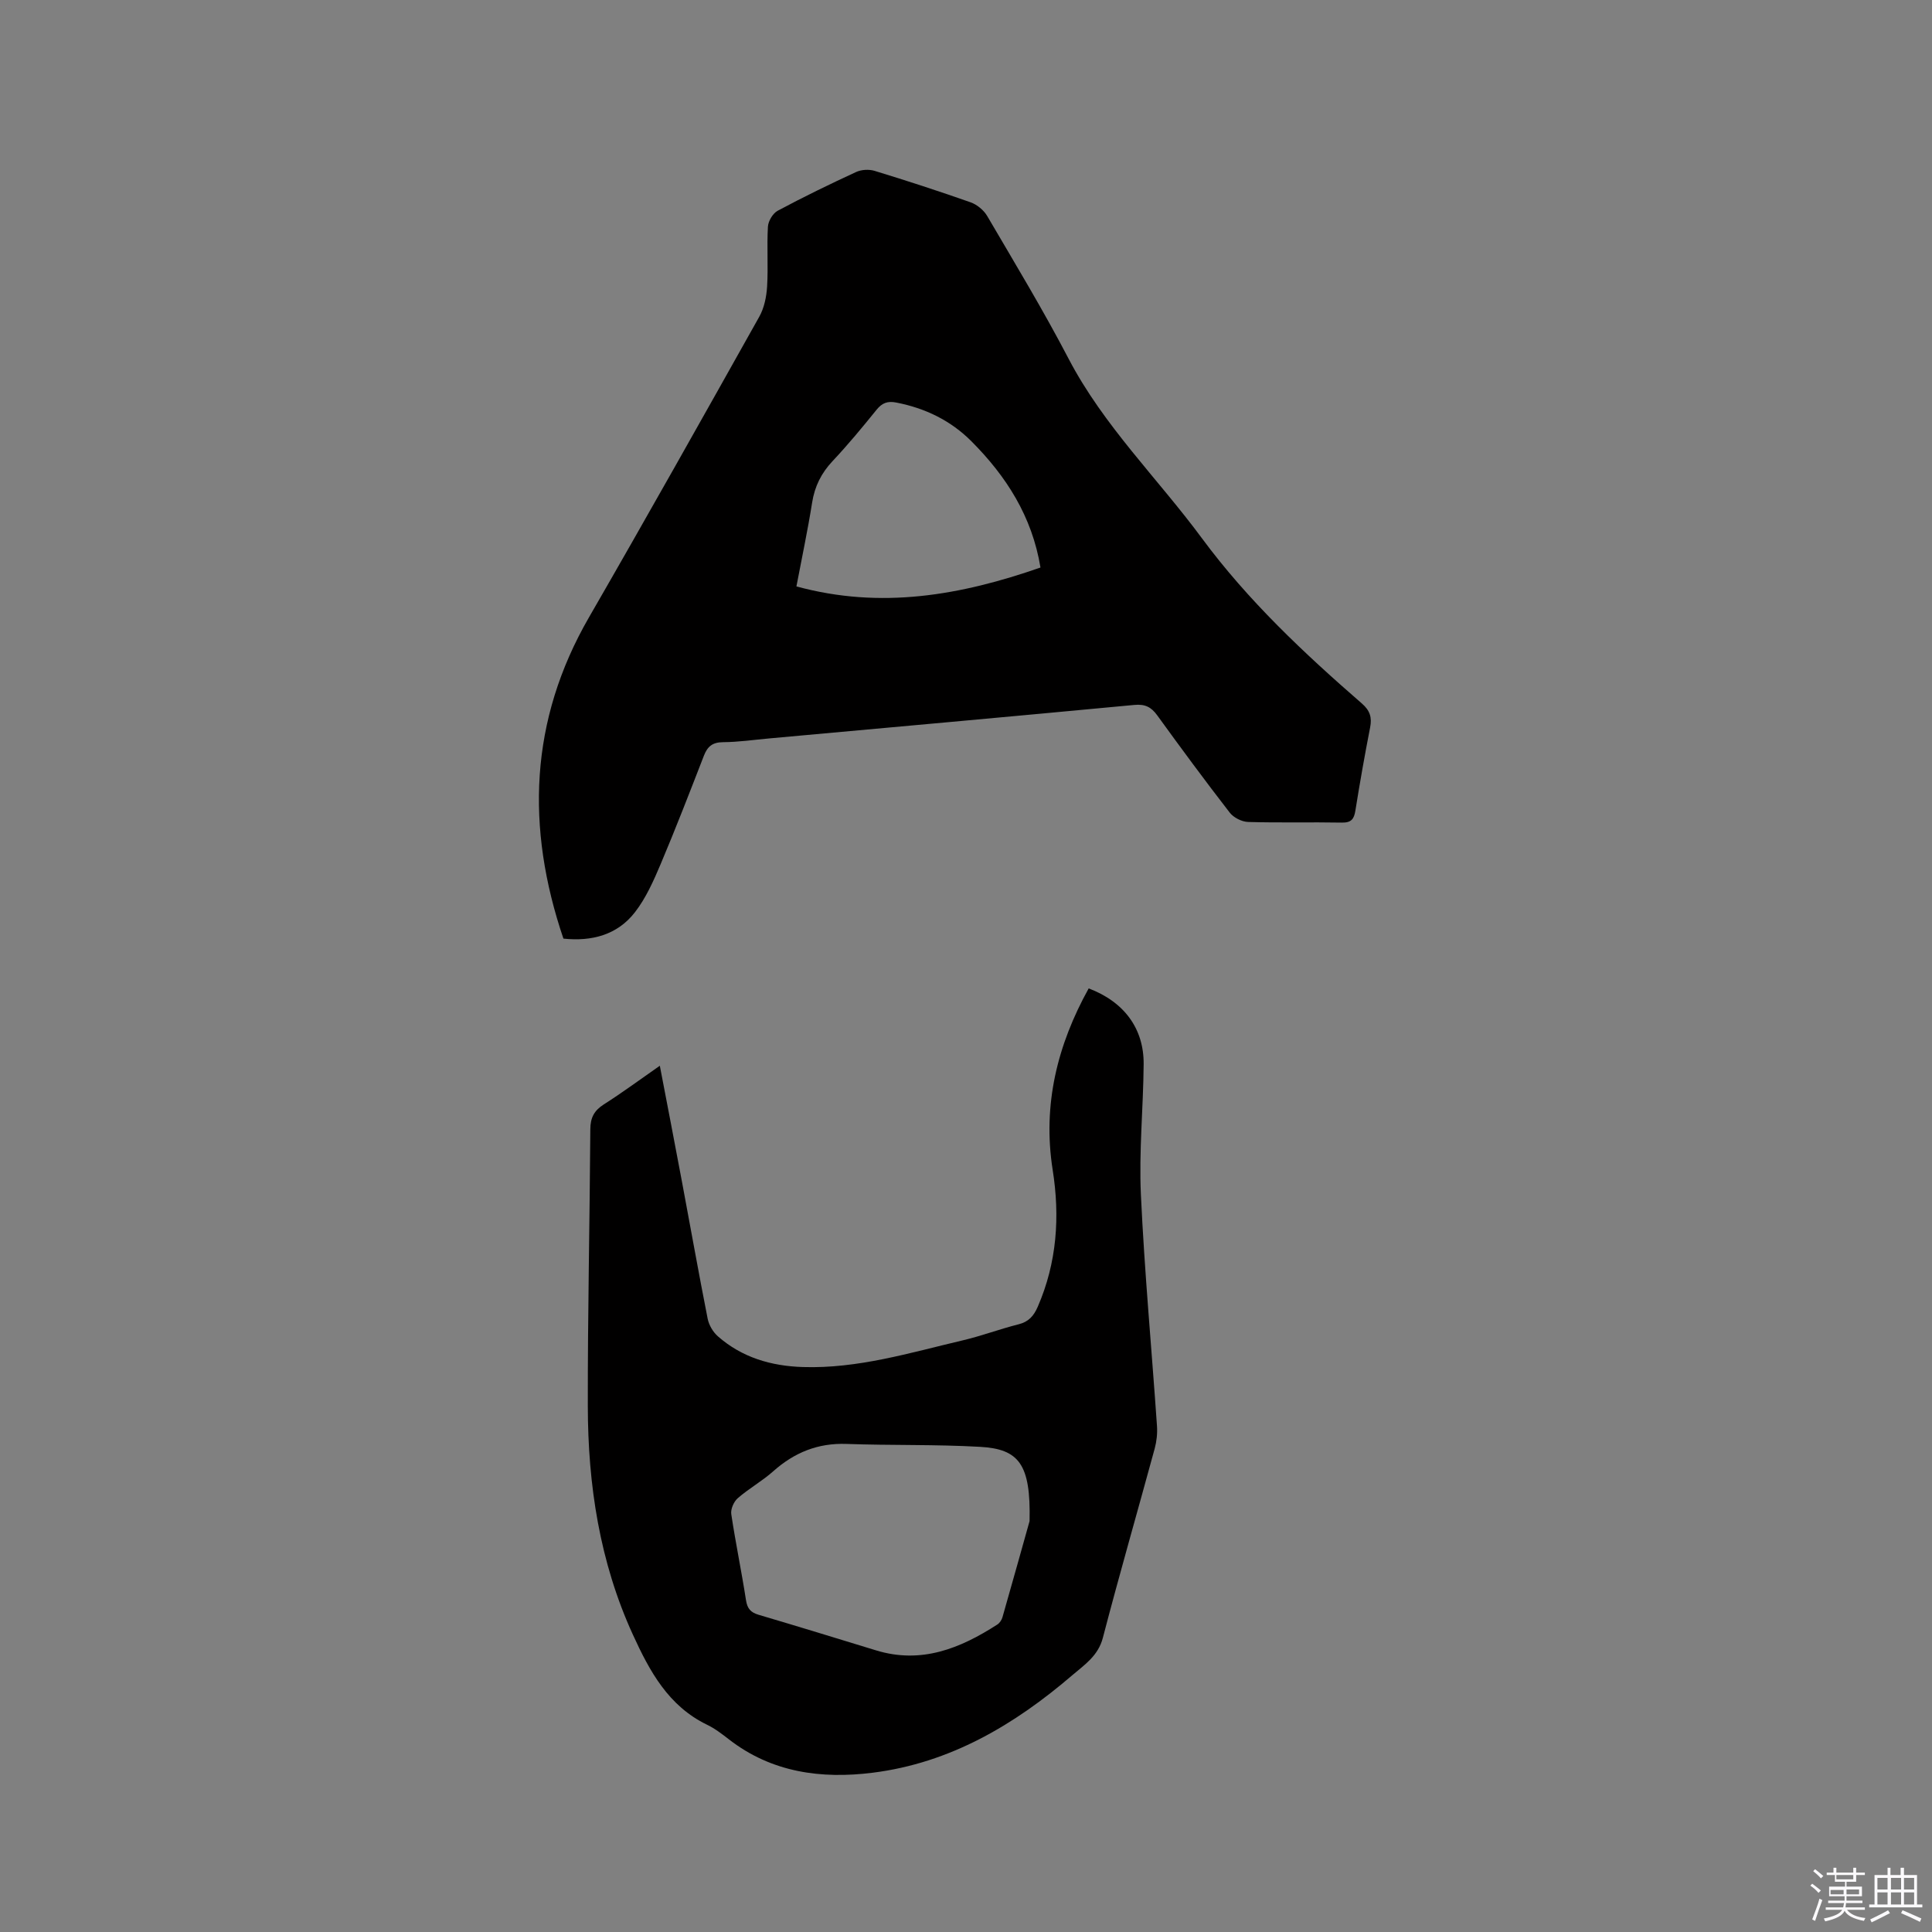
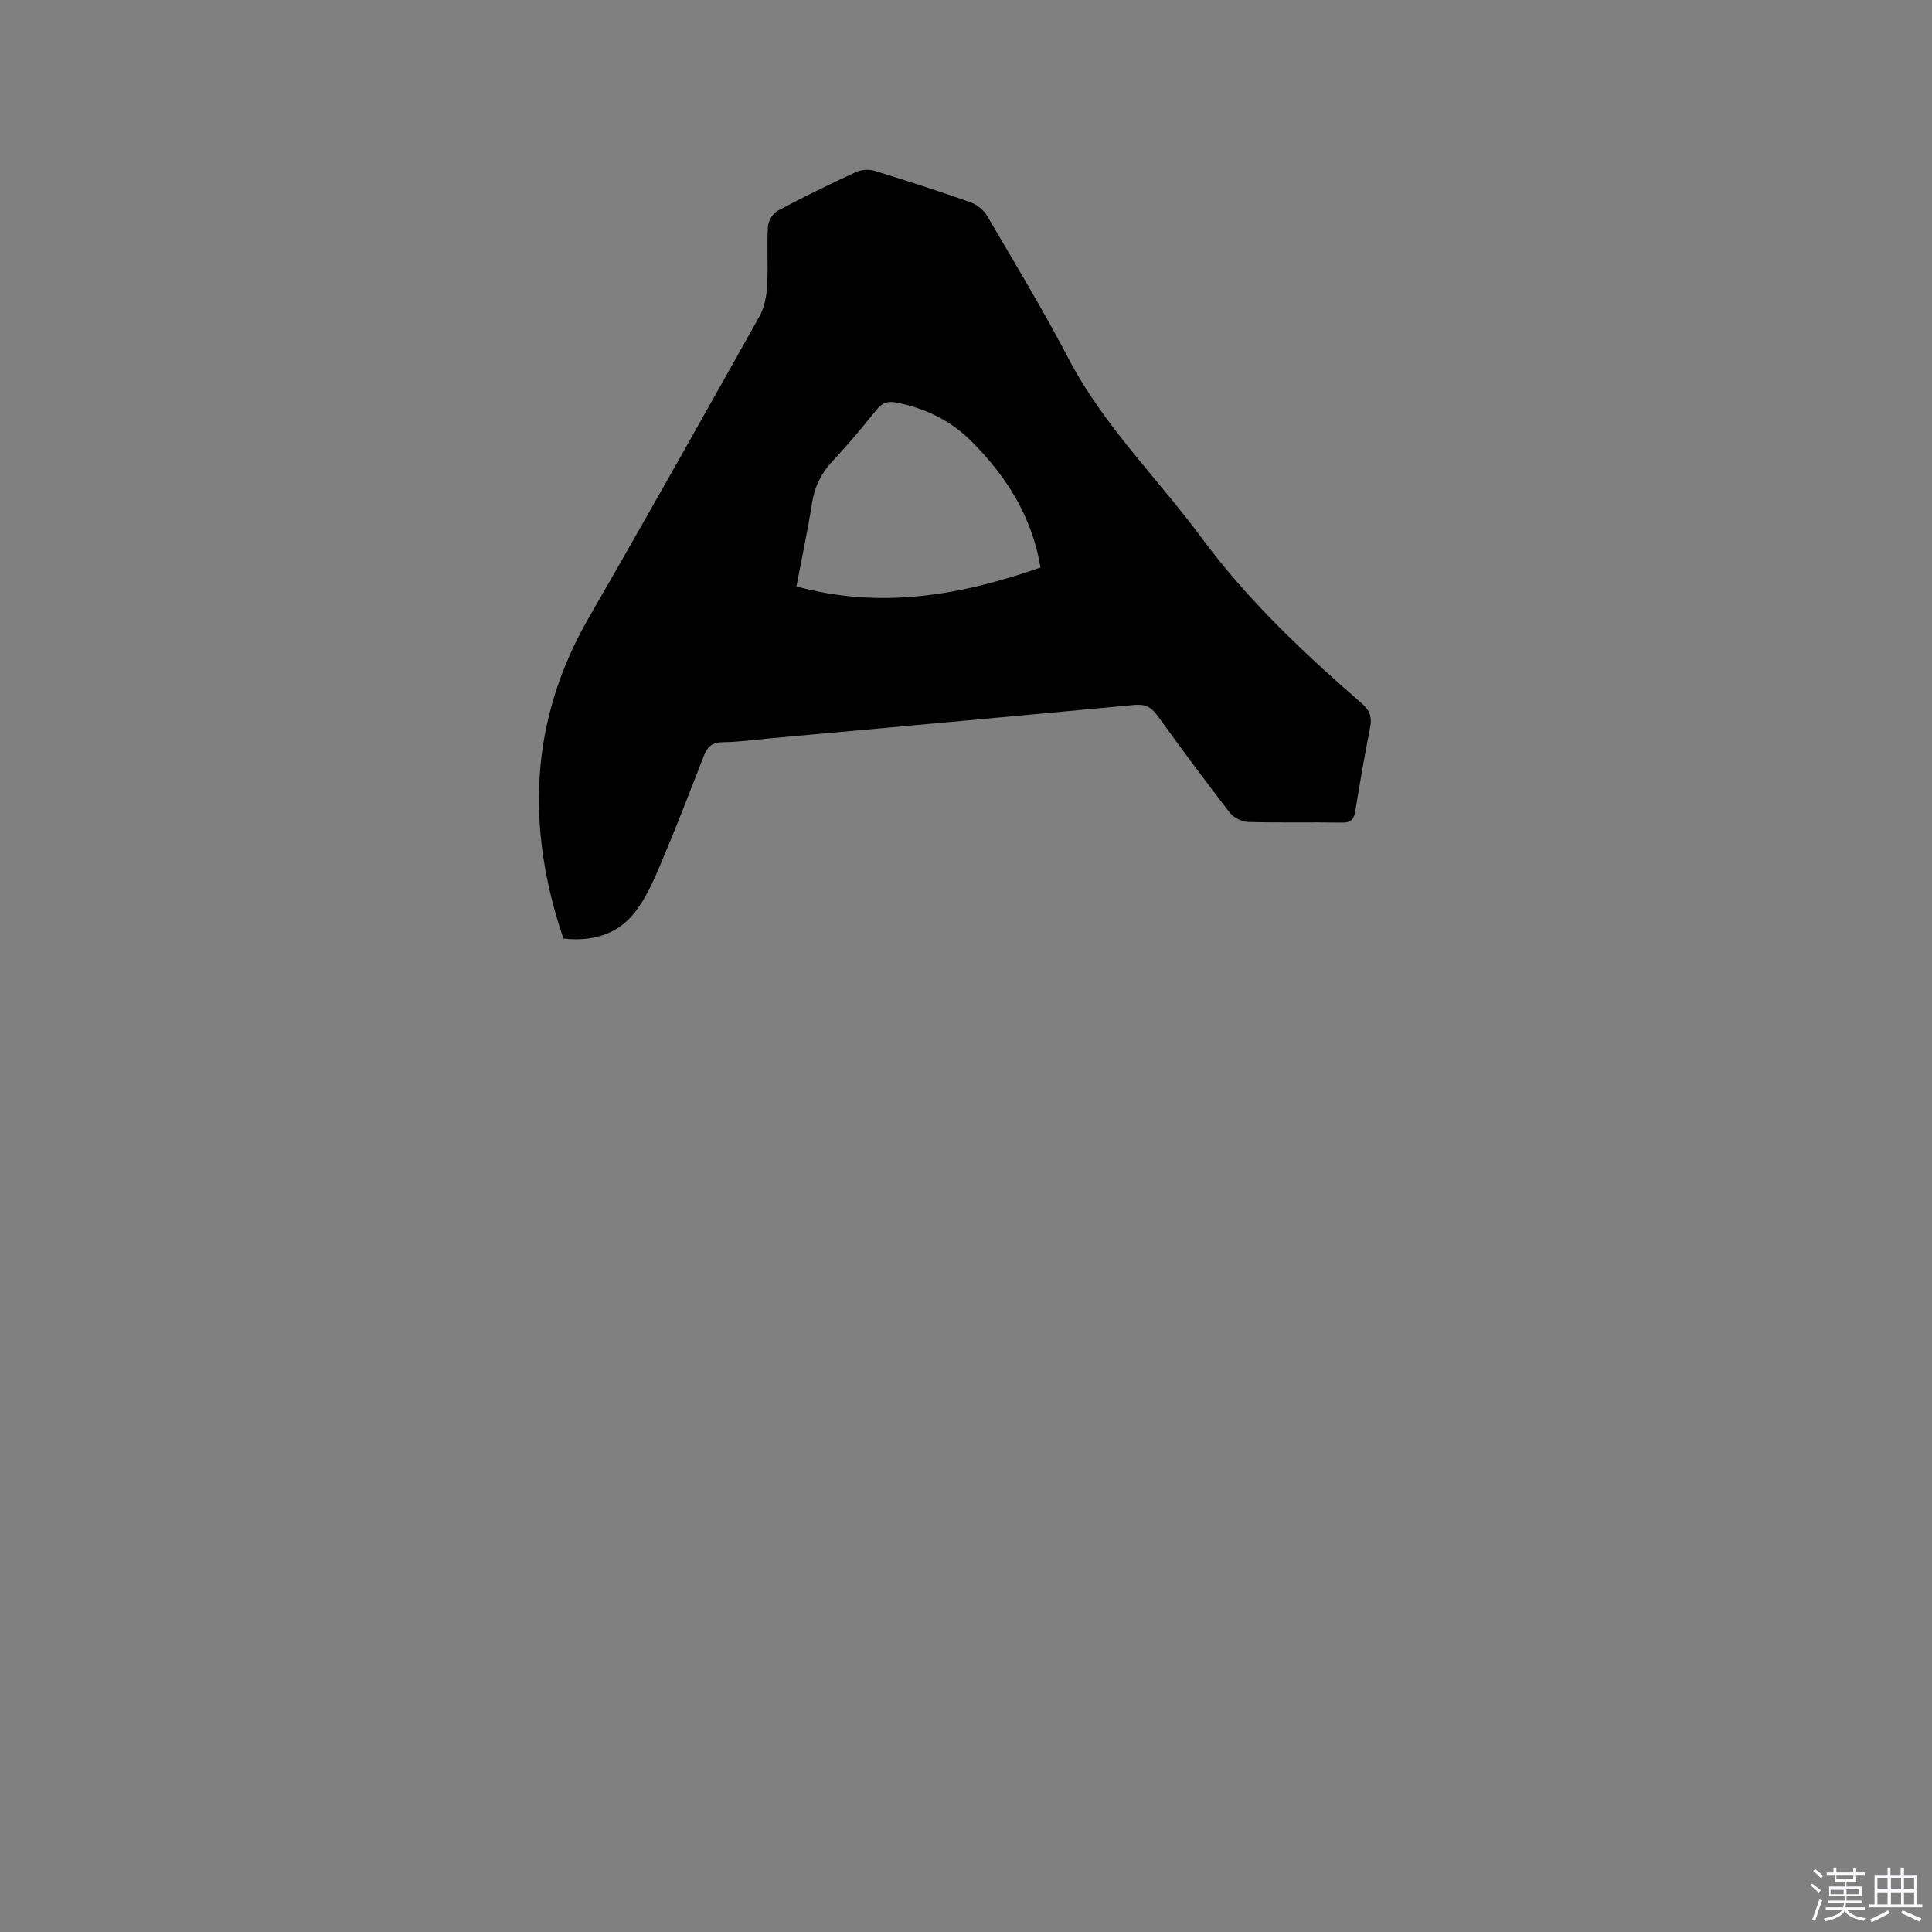
<svg xmlns="http://www.w3.org/2000/svg" enable-background="new 0 0 400 400" viewBox="0 0 400 400">
  <rect x="0" y="0" width="400" height="400" fill="#808080" stroke="none" />
  <path d="m374.8 390.4.4-.4c.7.5 1.3 1 1.8 1.4l-.5.5c-.5-.6-1.1-1.1-1.7-1.5zm1 7.3-.6-.3c.5-1.4 1.1-2.8 1.5-4.3.2.1.4.2.6.3-.5 1.3-1 2.8-1.5 4.3zm-.4-10.3.4-.4c.4.3 1 .8 1.7 1.4l-.5.5c-.4-.5-1-1-1.6-1.5zm2.5.3h1.7v-1h.6v1h3.5v-1h.6v1h1.8v.5h-1.8v1.4h-2v1h3.2v2h-3.2v.9h3.3v.5h-3.4c0 .3-.1.6-.1.9h4v.5h-3.7c.7.9 1.9 1.5 3.8 1.7-.1.2-.2.4-.3.6-2.1-.4-3.5-1.1-4-2.1-.4 1-1.8 1.7-4 2.2-.1-.2-.2-.4-.3-.6 2.1-.4 3.4-1 3.8-1.8h-3.4v-.5h3.6c.1-.3.1-.6.2-.9h-3.3v-.5h3.4c0-.3 0-.6 0-.9h-3.2v-2h3.3v-1h-2.1v-1.4h-1.7v-.5zm1.1 3.5v1h2.7c0-.3 0-.4 0-.4 0-.1 0-.2 0-.2 0-.1 0-.2 0-.3h-2.7zm1.2-3v.9h3.5v-.9zm4.7 3h-2.6v.6.4h2.6z" fill="#fbfafc" />
  <path d="m393.6 386.7h.6v1.5h2.7v6.1h1.1v.6h-11v-.6h1.1v-6.1h2.7v-1.5h.6v1.5h2.1v-1.5zm-2.7 8.8.4.6c-1.2.6-2.5 1.3-3.8 1.9-.1-.2-.2-.4-.3-.6 1.2-.6 2.5-1.2 3.7-1.9zm-2.2-6.7v2.4h2.1v-2.4zm0 3v2.5h2.1v-2.5zm2.8-3v2.4h2.1v-2.4zm0 3v2.5h2.1v-2.5zm6 6.1c-1.4-.7-2.7-1.3-3.9-1.8l.3-.6c1.5.6 2.7 1.2 3.9 1.7zm-1.2-9.1h-2.1v2.4h2.1zm-2.1 3v2.5h2.1v-2.5z" fill="#fbfafc" />
  <g fill="#010000">
    <path d="m116.65 194.33c-7.8-22.99-7.04-45.16 5.3-66.53 11.91-20.64 23.58-41.42 35.24-62.21 1.03-1.83 1.5-4.14 1.63-6.26.25-4.12-.07-8.28.17-12.4.07-1.16 1.01-2.75 2.01-3.29 5.32-2.85 10.75-5.49 16.23-8.02 1.1-.51 2.67-.6 3.83-.25 6.68 2.04 13.32 4.2 19.9 6.52 1.33.47 2.73 1.63 3.44 2.85 5.73 9.78 11.6 19.49 16.84 29.53 7.26 13.9 18.45 24.77 27.62 37.19 9.53 12.89 21.09 23.75 33.1 34.19 1.67 1.45 2.12 2.87 1.71 4.96-1.12 5.72-2.13 11.46-3.05 17.21-.28 1.77-.86 2.52-2.8 2.49-6.47-.12-12.94.06-19.4-.13-1.32-.04-3.02-.9-3.82-1.94-5.13-6.62-10.1-13.36-15.01-20.14-1.26-1.74-2.54-2.36-4.75-2.15-25.21 2.38-50.44 4.65-75.66 6.94-3.17.29-6.33.75-9.5.77-2.18.02-3.21.9-3.95 2.81-2.91 7.5-5.81 15-8.94 22.41-1.47 3.47-3.05 7.05-5.34 10-3.65 4.7-8.95 6.07-14.8 5.45zm98.77-76.83c-1.74-10.58-7.08-18.9-14.3-26.14-4.3-4.31-9.58-6.86-15.57-8.02-1.79-.35-2.93.08-4.07 1.5-2.93 3.62-5.9 7.22-9.09 10.61-2.34 2.49-3.71 5.22-4.25 8.61-.92 5.8-2.15 11.55-3.25 17.35 17.51 4.78 34.01 1.85 50.53-3.91z" />
-     <path d="m225.4 204.64c7.31 2.76 11.45 8.3 11.38 15.7-.07 9-.99 18.03-.57 26.99.74 15.98 2.23 31.93 3.33 47.9.11 1.54-.07 3.18-.47 4.67-3.56 13.07-7.32 26.1-10.74 39.21-.97 3.71-3.79 5.56-6.28 7.69-12.01 10.31-25.35 18.21-41.35 20.22-10.65 1.34-20.94-.02-29.82-6.93-1.42-1.1-2.88-2.23-4.49-3-8.02-3.88-11.9-11.09-15.37-18.68-6.88-15.04-9.3-31-9.32-47.34-.03-19.08.4-38.17.52-57.25.01-2.4.78-3.88 2.8-5.17 3.83-2.43 7.48-5.14 11.59-8 1.58 8.25 3.1 16.09 4.57 23.94 1.78 9.47 3.46 18.96 5.33 28.42.26 1.33 1.11 2.78 2.13 3.67 4.99 4.38 11.01 6.14 17.56 6.35 11.4.37 22.2-2.96 33.11-5.52 3.91-.92 7.69-2.35 11.59-3.33 2.11-.53 3.15-1.78 3.96-3.64 3.97-9.15 4.62-18.64 3.08-28.36-2.11-13.46.97-25.83 7.46-37.54zm-12.24 110.29c.27-11.81-2.19-14.93-10.28-15.38-9.18-.52-18.41-.27-27.6-.6-5.94-.22-10.83 1.78-15.2 5.67-2.28 2.03-5.02 3.55-7.33 5.56-.82.71-1.5 2.26-1.35 3.29.89 5.96 2.13 11.87 3.05 17.83.27 1.75.98 2.54 2.6 3.02 8.11 2.4 16.21 4.88 24.29 7.36 9.39 2.89 17.46-.38 25.16-5.35.48-.31.89-.94 1.05-1.5 2.23-7.79 4.4-15.6 5.61-19.9z" />
  </g>
</svg>